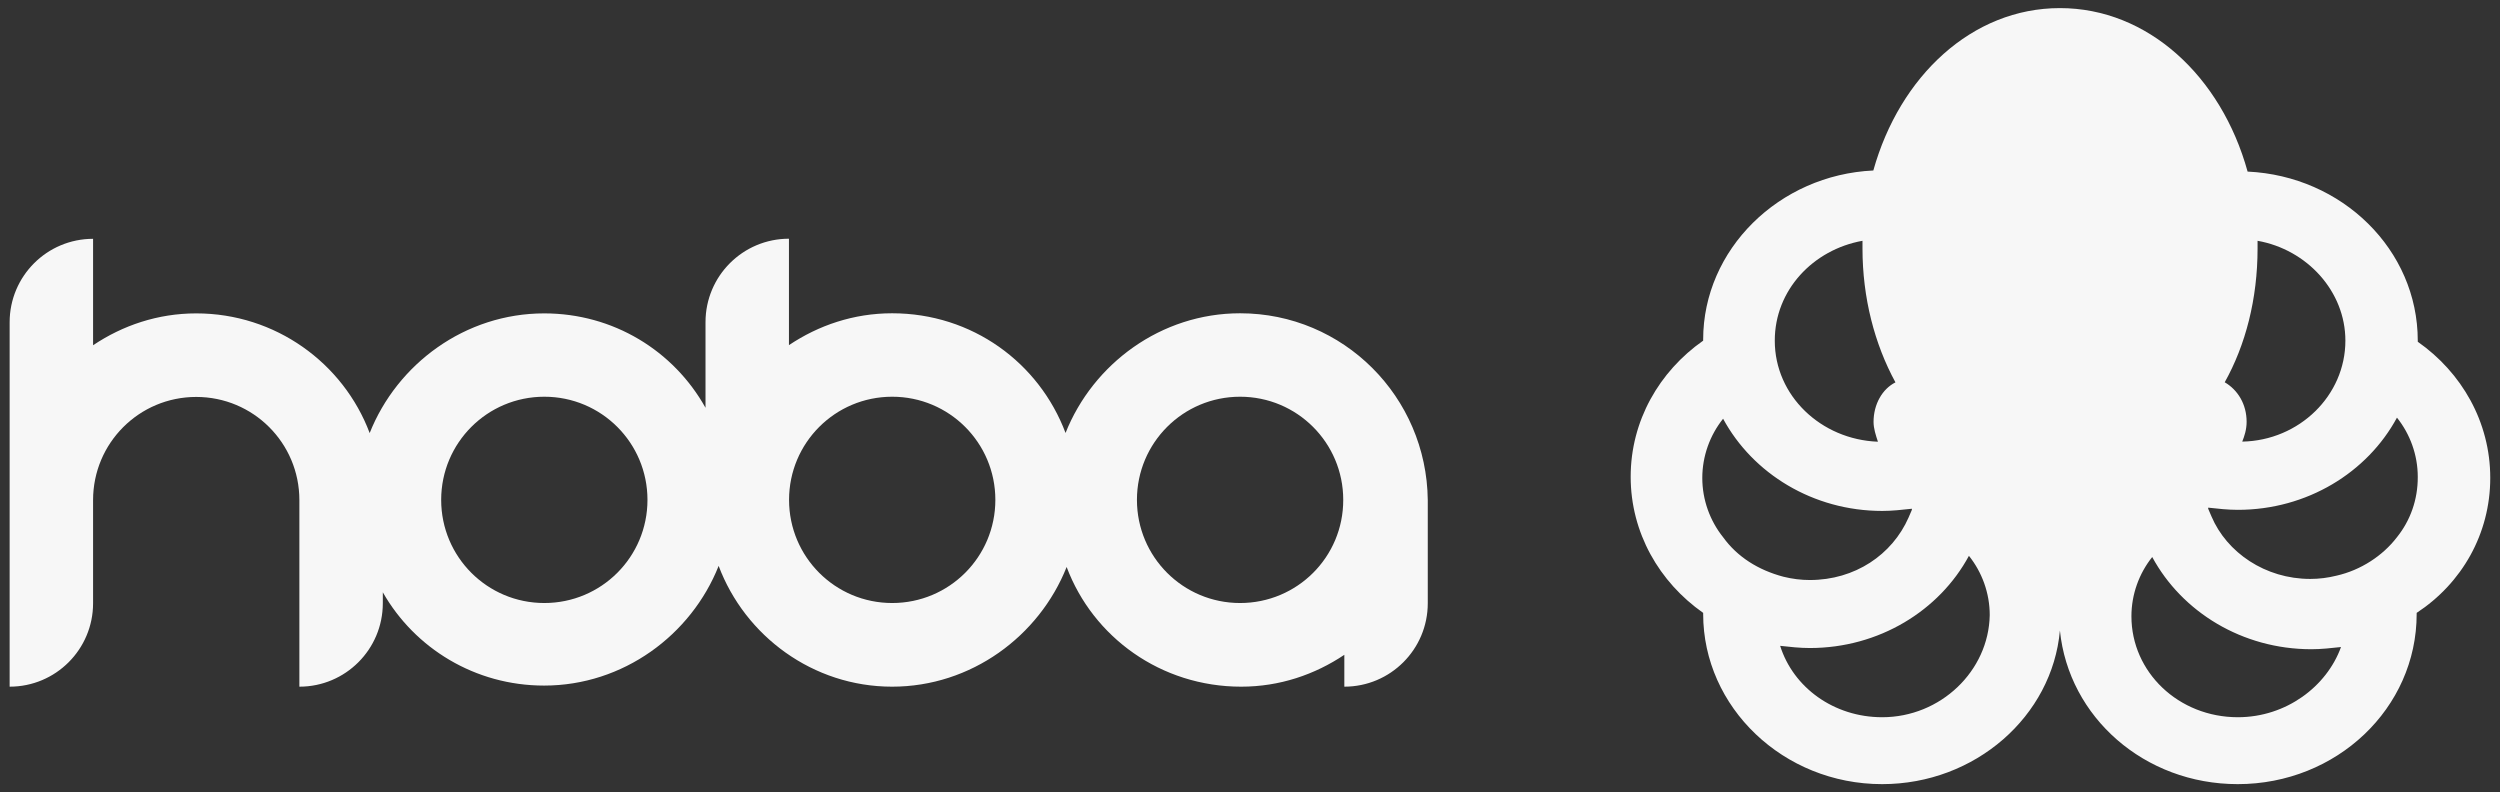
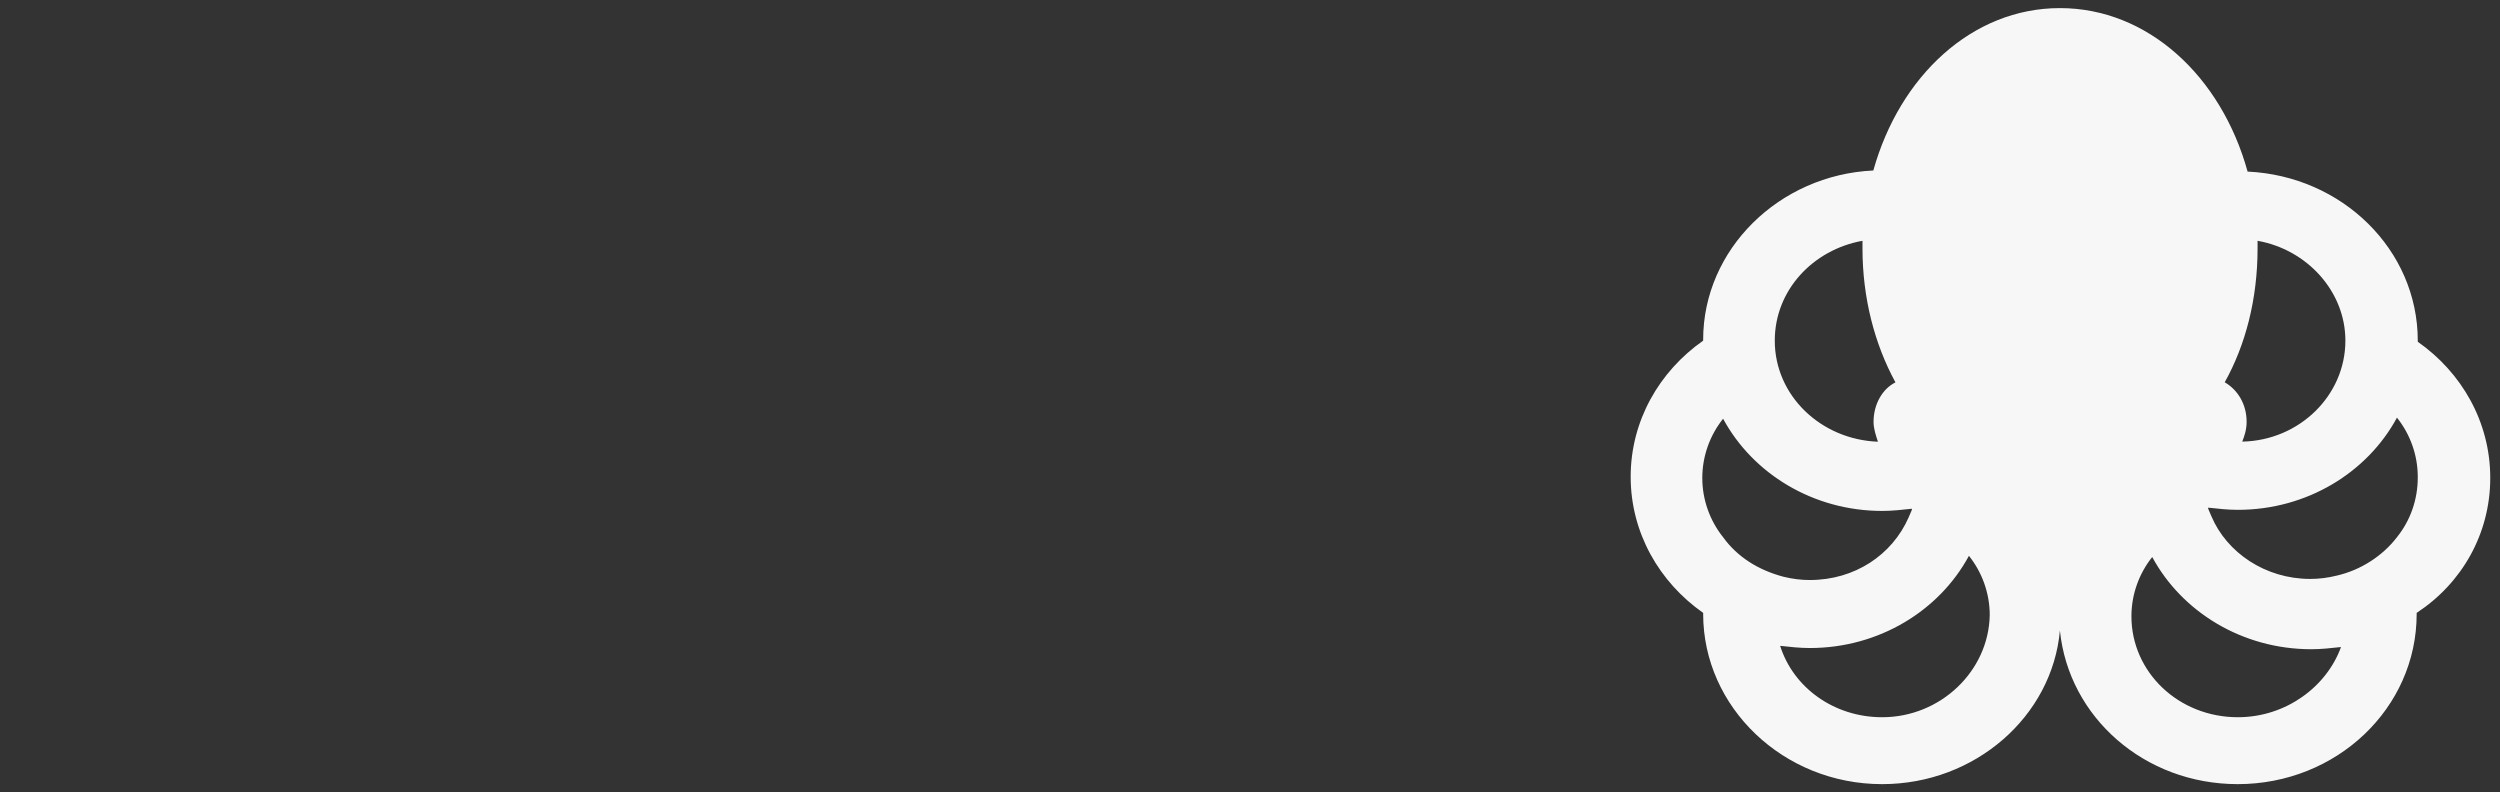
<svg xmlns="http://www.w3.org/2000/svg" version="1.1" id="Layer_1" x="0px" y="0px" viewBox="0 0 228.31 72.35" style="enable-background:new 0 0 228.31 72.35;" xml:space="preserve">
  <rect x="0" y="0" width="228.31" height="72.35" fill="#333333" stroke="none" />
  <style type="text/css">
	.st0{fill:#F7F7F7;}
</style>
  <g>
-     <path class="st0" d="M113.25,28.61c-7.22,0-13.43,4.61-15.94,10.93c-2.41-6.41-8.52-10.93-15.84-10.93c-3.51,0-6.72,1.1-9.42,2.91   l0-9.72c-4.21,0-7.62,3.41-7.62,7.62v7.82c-2.91-5.21-8.42-8.62-14.73-8.62c-7.22,0-13.43,4.61-15.94,10.93   c-2.41-6.41-8.62-10.93-15.84-10.93c-3.51,0-6.72,1.1-9.42,2.91l0-9.72c-4.21,0-7.62,3.41-7.62,7.62l0,33.28   c4.21,0,7.62-3.41,7.62-7.62l0-9.42c0-5.21,4.21-9.42,9.42-9.42c5.21,0,9.42,4.21,9.42,9.42l0,17.04c4.21,0,7.62-3.41,7.62-7.62v-1   c2.91,5.11,8.42,8.52,14.73,8.52c7.22,0,13.43-4.61,15.94-10.93c2.41,6.41,8.62,11.03,15.84,11.03c7.22,0,13.43-4.61,15.94-10.93   c2.41,6.42,8.62,10.93,15.94,10.93c3.51,0,6.72-1.1,9.42-2.91v2.91c4.21,0,7.62-3.41,7.62-7.62l0-9.42   C130.29,36.23,122.68,28.61,113.25,28.61z M49.71,55.07c-5.21,0-9.42-4.21-9.42-9.42c0-5.21,4.21-9.42,9.42-9.42   c5.21,0,9.42,4.21,9.42,9.42C59.13,50.86,54.92,55.07,49.71,55.07z M81.48,55.07c-5.21,0-9.42-4.21-9.42-9.42   c0-5.21,4.21-9.42,9.42-9.42c5.21,0,9.42,4.21,9.42,9.42C90.9,50.86,86.69,55.07,81.48,55.07z M113.25,55.07   c-5.21,0-9.42-4.21-9.42-9.42c0-5.21,4.21-9.42,9.42-9.42c5.21,0,9.42,4.21,9.42,9.42C122.68,50.86,118.47,55.07,113.25,55.07z" />
    <path class="st0" d="M227.42,43.64c0-5.11-2.61-9.62-6.62-12.43v-0.1c0-8.32-6.92-15.04-15.54-15.44   c-2.41-8.72-9.12-14.93-17.14-14.93s-14.63,6.21-17.04,14.83c-8.62,0.4-15.54,7.22-15.54,15.44v0.1   c-4.01,2.81-6.62,7.32-6.62,12.43c0,5.11,2.61,9.62,6.62,12.43v0.1c0,8.52,7.32,15.54,16.34,15.54c8.52,0,15.54-6.21,16.24-14.03   l0,0c0.8,7.92,7.72,14.03,16.24,14.03c9.02,0,16.34-6.92,16.34-15.54v-0.1C224.82,53.27,227.42,48.76,227.42,43.64z M170.09,21.99   c0,0.2,0,0.5,0,0.7c0,4.51,1.1,8.72,3.01,12.23c-1.2,0.6-2,2-2,3.61c0,0.6,0.2,1.2,0.4,1.81c-5.21-0.2-9.42-4.21-9.42-9.22   C162.07,26.5,165.58,22.8,170.09,21.99z M157.36,49.06c-1.2-1.5-1.9-3.41-1.9-5.41s0.7-3.91,1.9-5.41   c2.71,5.01,8.22,8.42,14.53,8.42c0.9,0,1.81-0.1,2.71-0.2l0,0v0.1c-0.1,0.2-0.2,0.5-0.3,0.7c-1.5,3.41-4.91,5.71-9.02,5.71   c-0.8,0-1.6-0.1-2.41-0.3C160.57,52.06,158.66,50.86,157.36,49.06z M171.89,65.5c-4.41,0-8.12-2.71-9.32-6.52   c0.9,0.1,1.8,0.2,2.71,0.2c6.31,0,11.83-3.41,14.53-8.42c1.2,1.5,1.9,3.41,1.9,5.41C181.62,61.29,177.21,65.5,171.89,65.5z    M206.17,22.69c0-0.2,0-0.5,0-0.7c4.51,0.8,8.02,4.61,8.02,9.12c0,5.01-4.21,9.12-9.42,9.22c0.2-0.5,0.4-1.1,0.4-1.81   c0-1.6-0.8-2.91-2-3.61C205.07,31.52,206.17,27.31,206.17,22.69z M204.37,65.5c-5.41,0-9.72-4.11-9.72-9.22c0-2,0.7-3.91,1.9-5.41   c2.71,5.01,8.22,8.42,14.53,8.42c0.9,0,1.8-0.1,2.71-0.2C212.49,62.69,208.78,65.5,204.37,65.5z M218.9,49.06   c-1.3,1.7-3.31,3.01-5.51,3.51c-0.8,0.2-1.6,0.3-2.41,0.3c-4.11,0-7.62-2.41-9.02-5.71c-0.1-0.2-0.2-0.5-0.3-0.7v-0.1l0,0   c0.9,0.1,1.8,0.2,2.71,0.2c6.31,0,11.83-3.41,14.53-8.42c1.2,1.5,1.9,3.41,1.9,5.41C220.81,45.65,220.11,47.55,218.9,49.06z" />
  </g>
</svg>